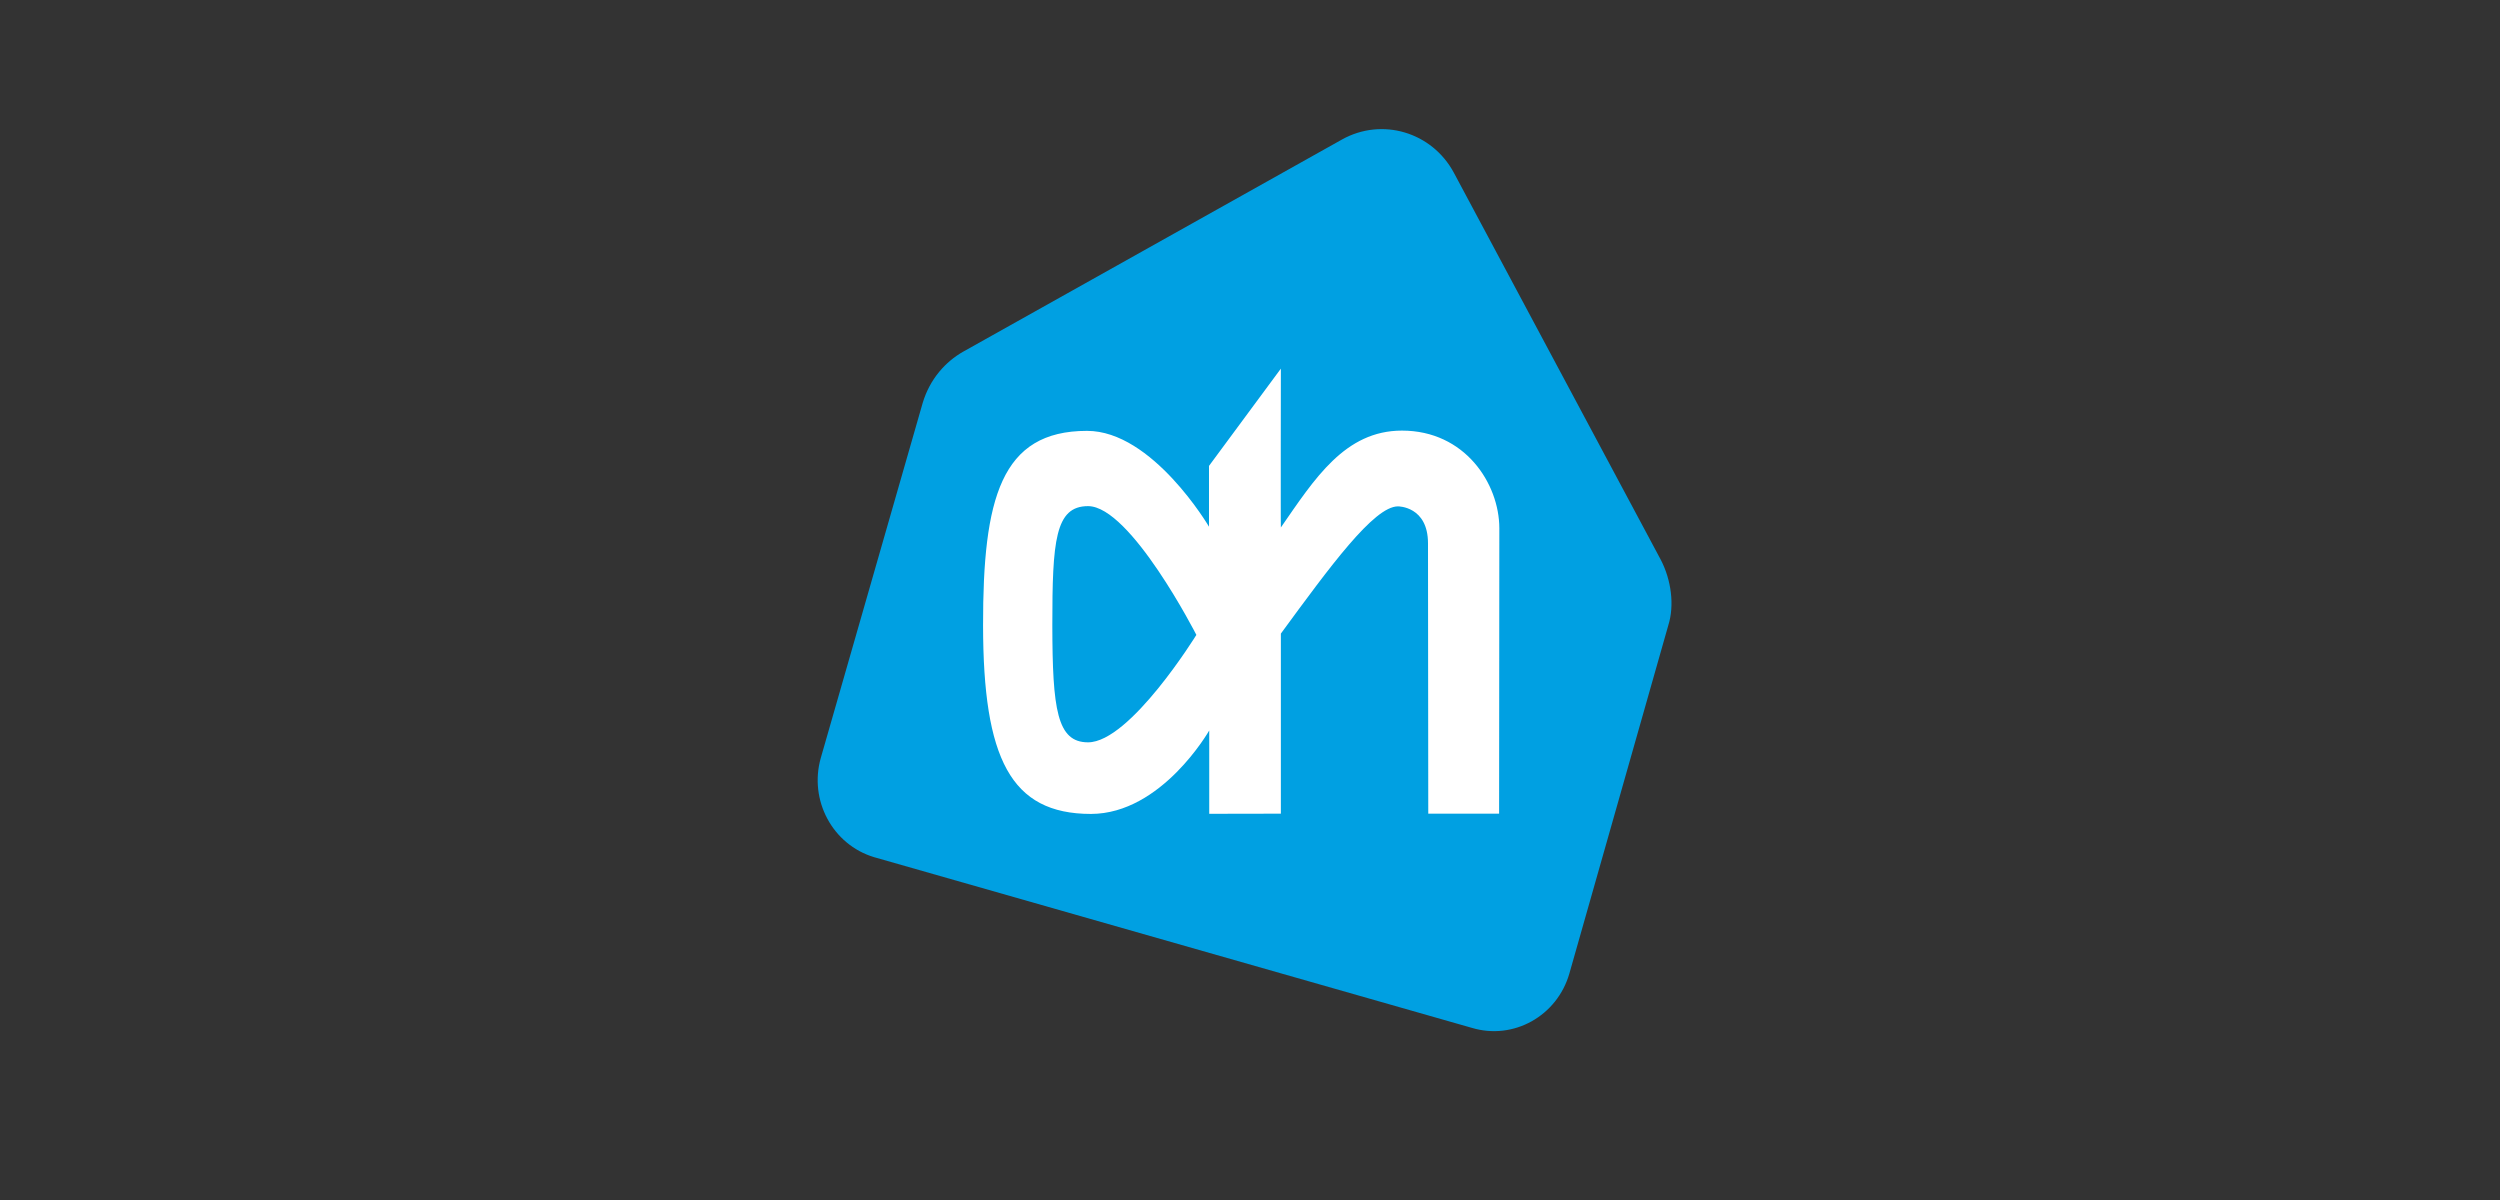
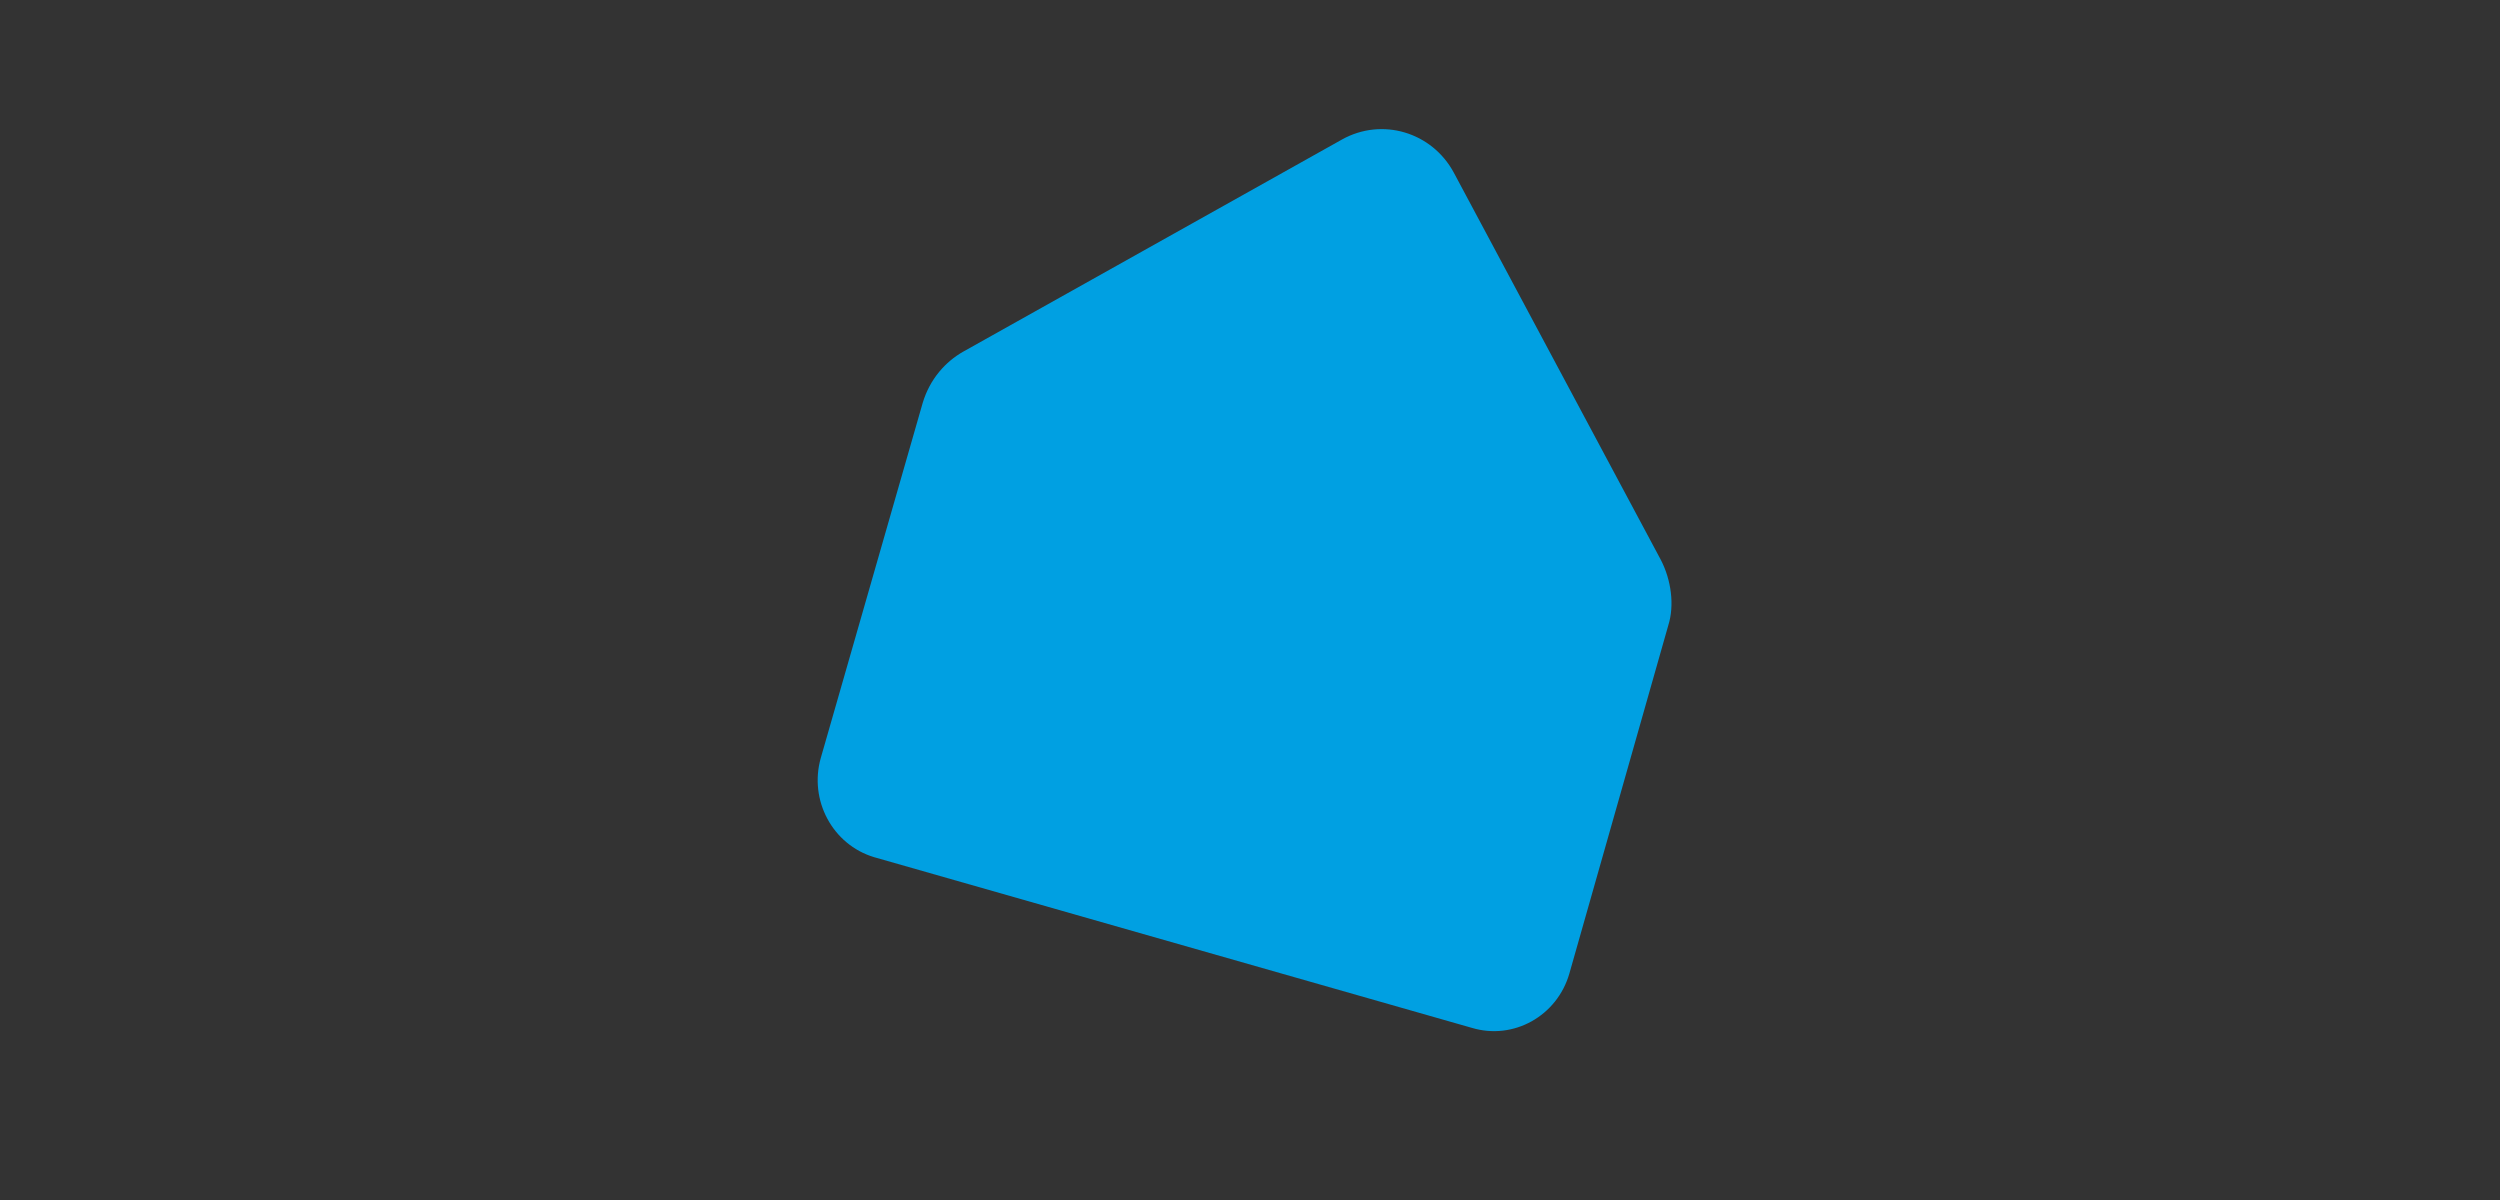
<svg xmlns="http://www.w3.org/2000/svg" width="100" zoomAndPan="magnify" viewBox="0 0 75 36" height="48" preserveAspectRatio="xMidYMid meet" version="1.2">
  <rect x="0" y="0" width="75" height="36" fill="#333333" stroke="none" />
  <g id="5e153fdef8">
    <path style=" stroke:none;fill-rule:nonzero;fill:#00a0e2;fill-opacity:1;" d="M 49.832 16.809 C 49.832 16.809 43.617 5.184 43.617 5.184 C 42.961 3.961 41.461 3.516 40.262 4.184 C 40.262 4.184 28.887 10.555 28.887 10.555 C 28.375 10.848 27.898 11.359 27.68 12.09 C 27.68 12.09 24.625 22.734 24.625 22.734 C 24.262 24.008 24.977 25.34 26.223 25.715 C 26.223 25.715 44.156 30.836 44.156 30.836 C 45.406 31.211 46.715 30.48 47.082 29.203 C 47.082 29.203 50.047 18.766 50.047 18.766 C 50.242 18.152 50.133 17.398 49.832 16.809 Z M 49.832 16.809 " />
-     <path style=" stroke:none;fill-rule:nonzero;fill:#ffffff;fill-opacity:1;" d="M 35.891 19.047 C 35.891 19.047 33.918 15.184 32.641 15.184 C 31.652 15.184 31.57 16.234 31.57 18.758 C 31.574 21.285 31.711 22.27 32.641 22.27 C 33.902 22.27 35.891 19.047 35.891 19.047 Z M 38.426 15.824 C 39.438 14.363 40.348 12.918 42.059 12.918 C 43.949 12.918 44.977 14.508 44.98 15.844 C 44.98 15.855 44.973 24.41 44.973 24.41 C 44.973 24.41 42.848 24.41 42.848 24.41 C 42.848 24.41 42.84 16.301 42.84 16.301 C 42.84 15.188 41.949 15.191 41.938 15.191 C 41.219 15.191 39.898 17 38.426 19.008 C 38.426 19.008 38.426 24.41 38.426 24.41 C 38.426 24.41 36.277 24.414 36.277 24.414 C 36.277 24.414 36.277 21.914 36.277 21.914 C 36.277 21.914 34.855 24.414 32.73 24.418 C 30.316 24.418 29.496 22.75 29.492 18.762 C 29.488 14.961 30.023 12.926 32.609 12.926 C 34.578 12.922 36.27 15.801 36.27 15.801 C 36.27 15.801 36.27 13.977 36.27 13.977 C 36.27 13.977 38.426 11.059 38.426 11.059 C 38.426 11.059 38.418 15.836 38.426 15.824 Z M 38.426 15.824 " />
  </g>
</svg>